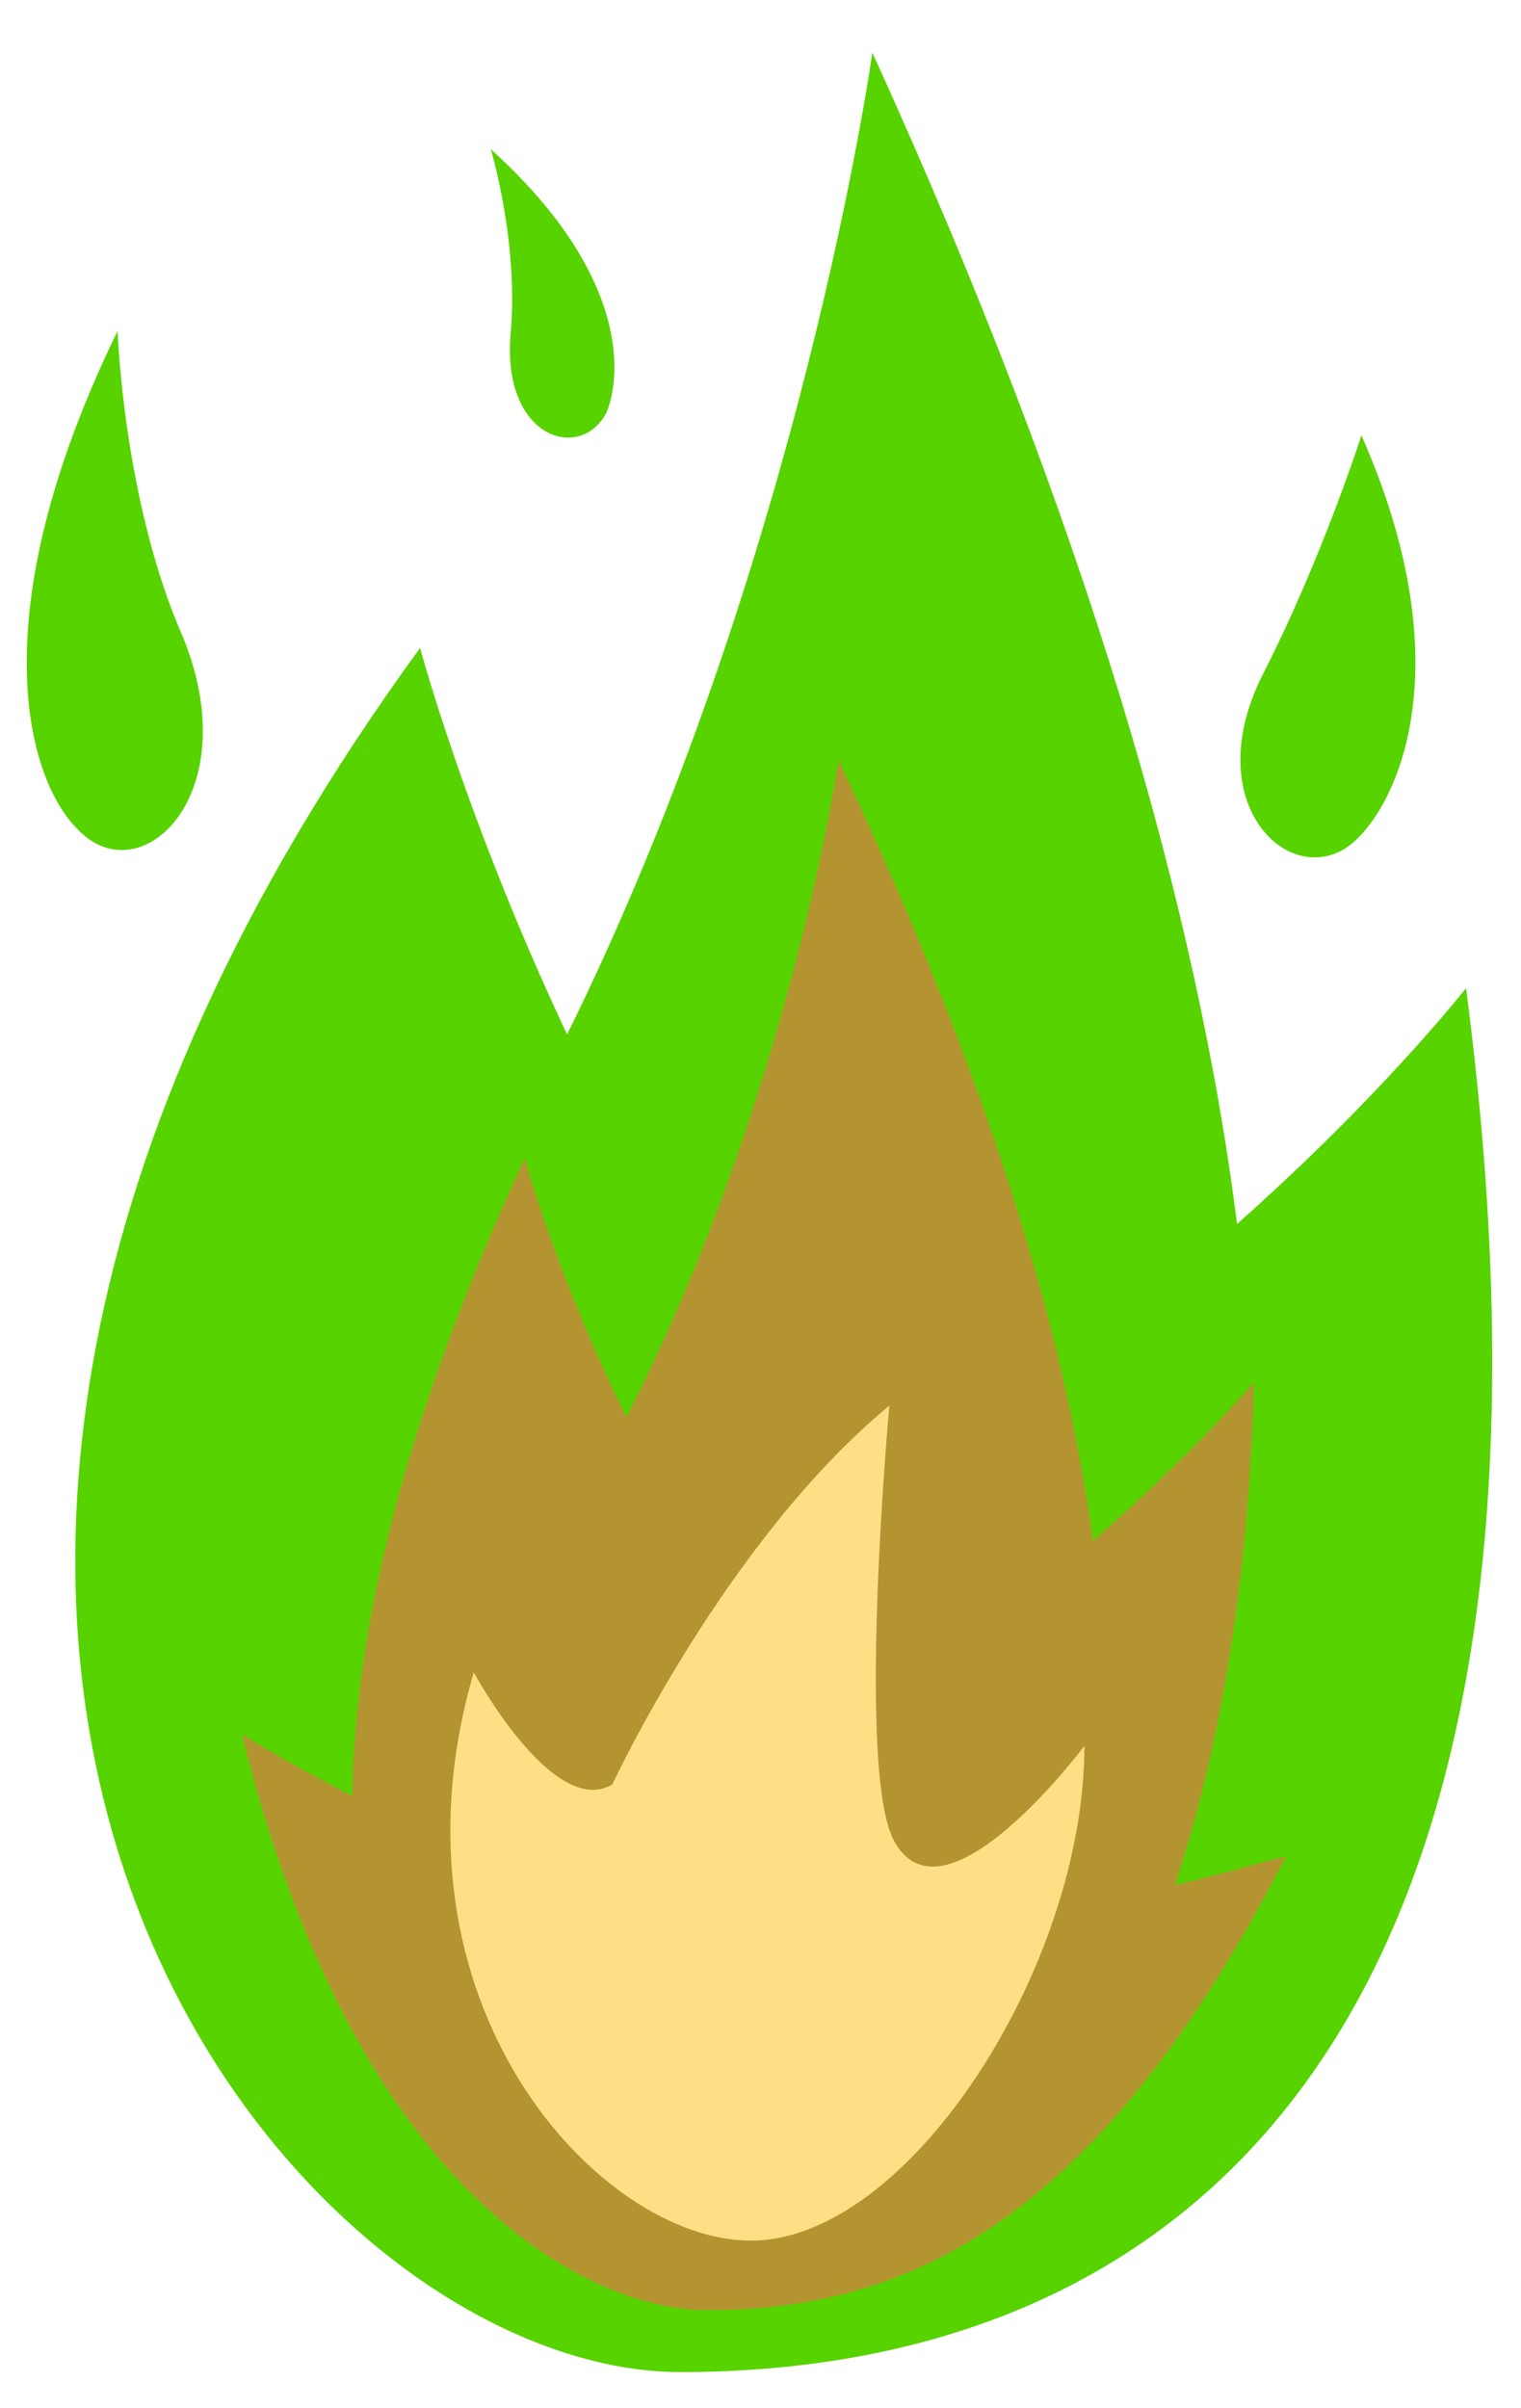
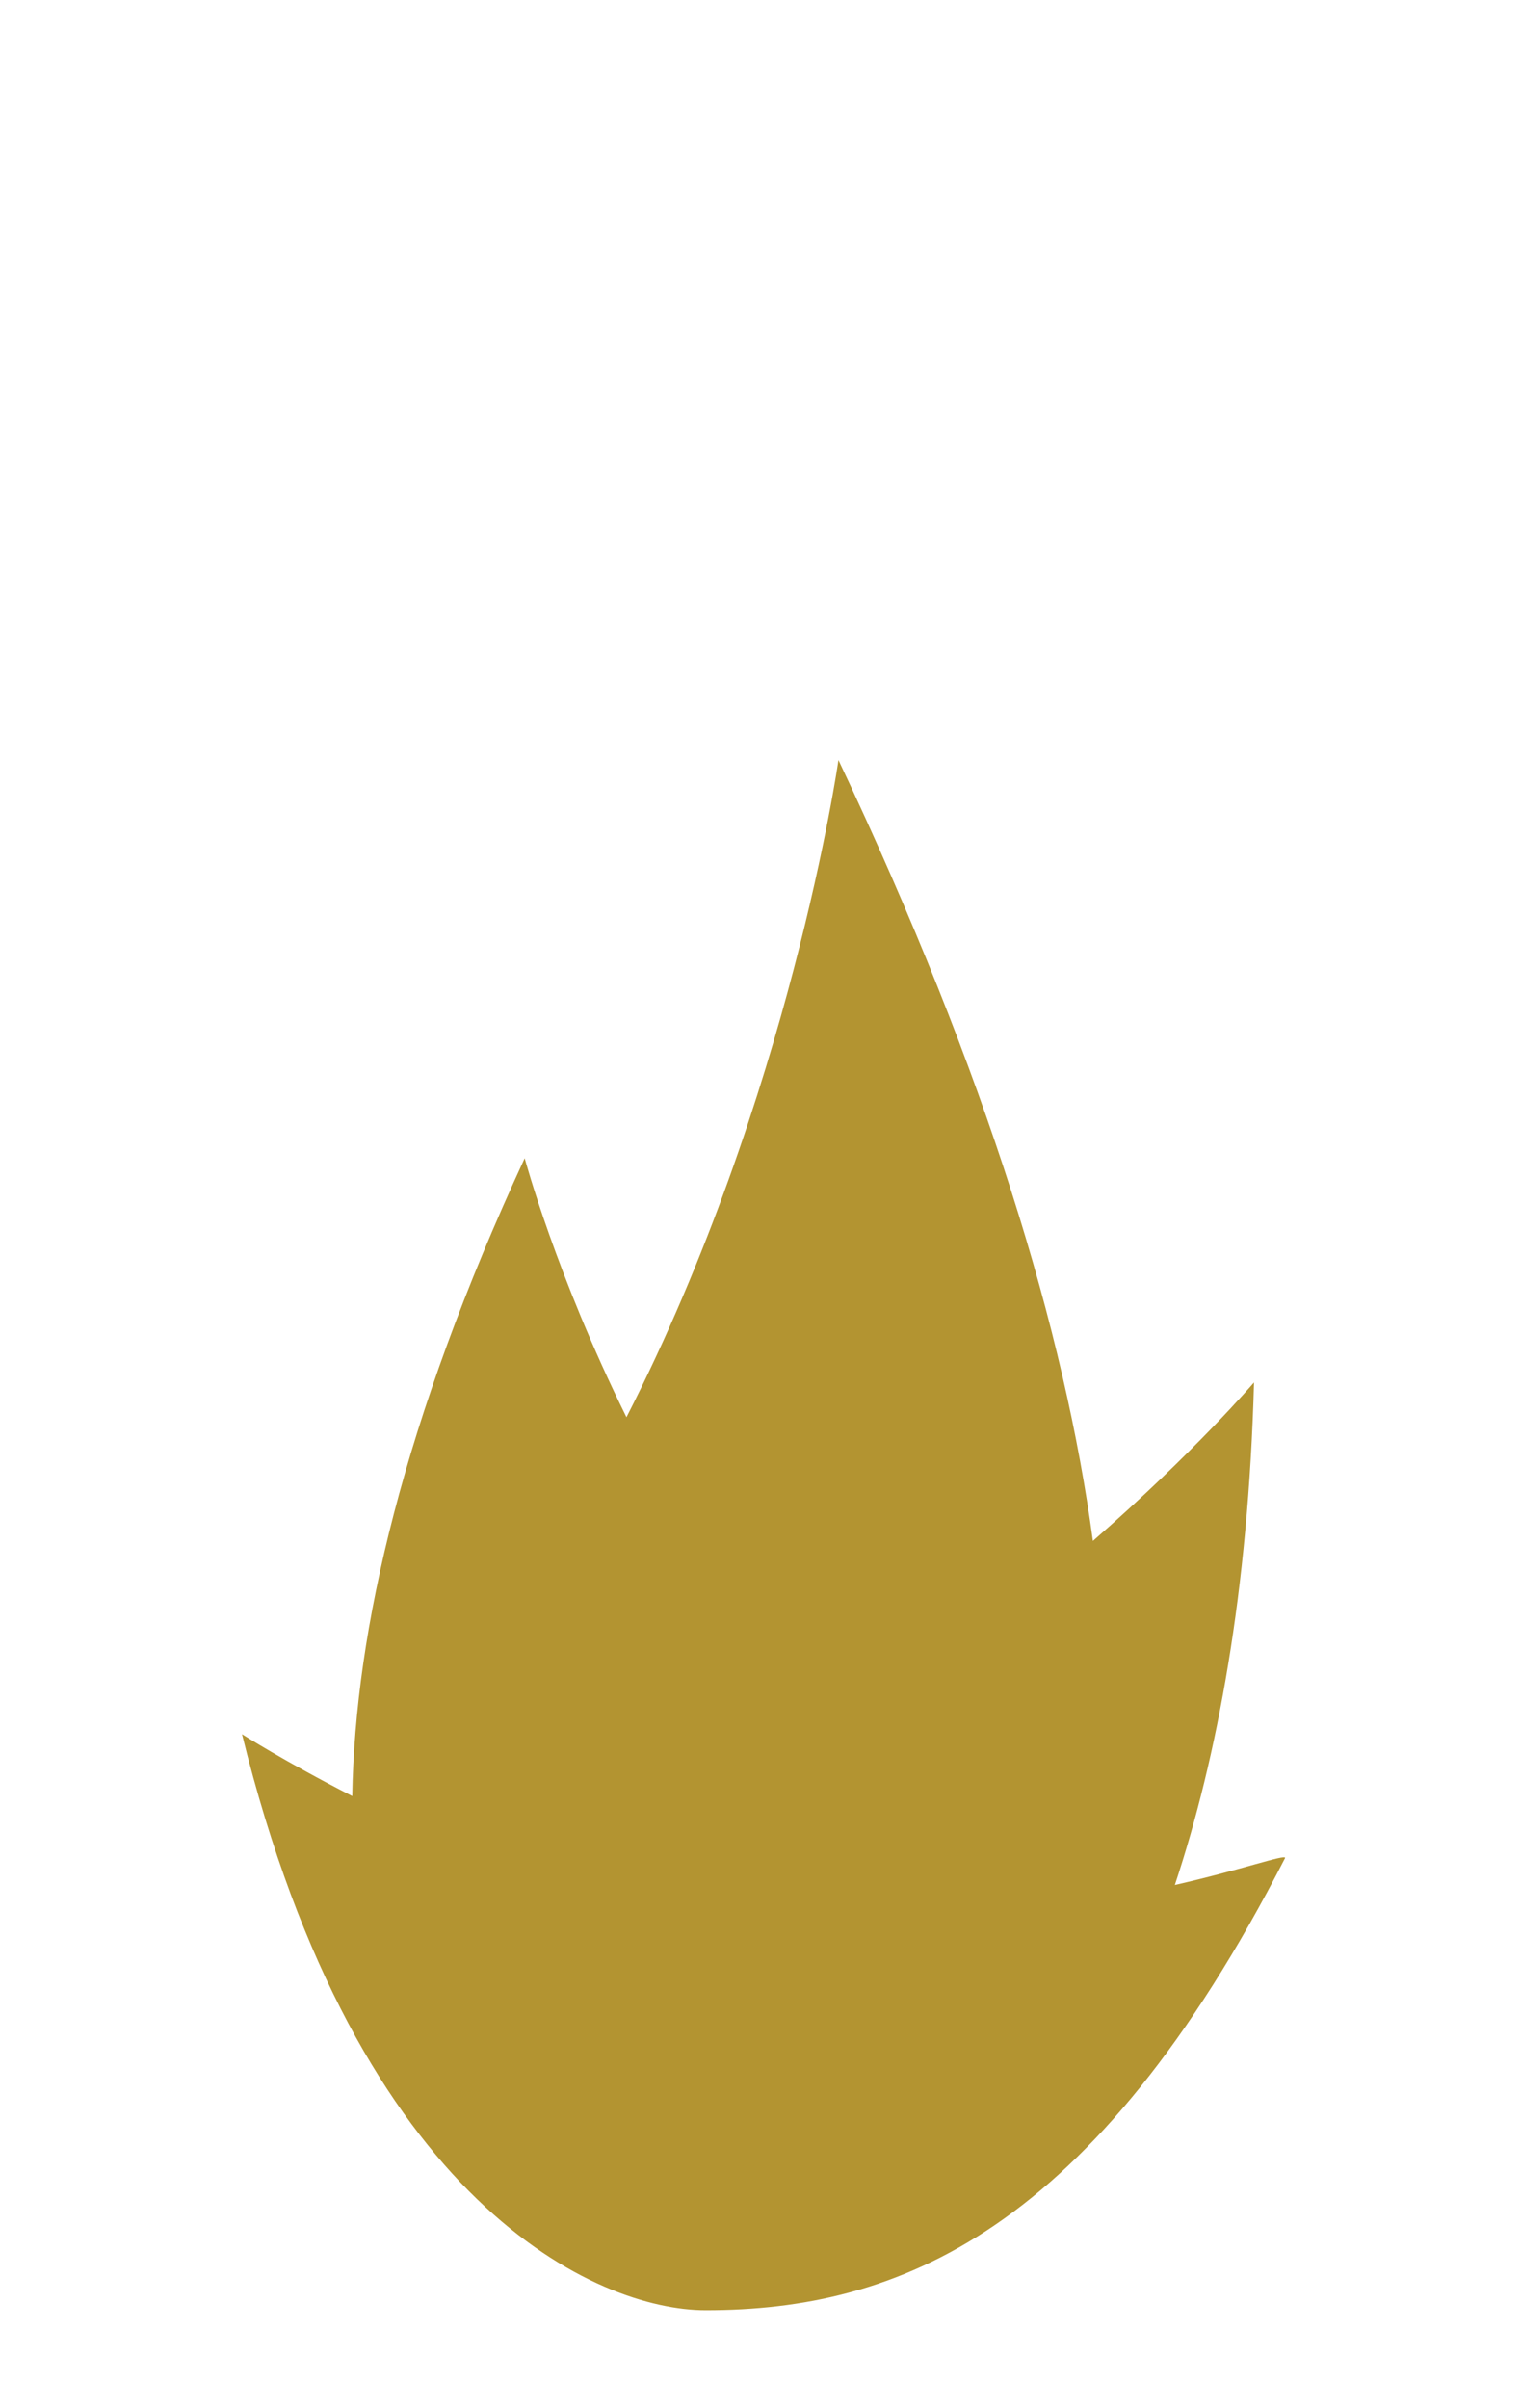
<svg xmlns="http://www.w3.org/2000/svg" width="24" height="38" viewBox="0 0 24 38" fill="none">
  <g id="ð¦ emoji &quot;fire&quot;">
-     <path id="Vector" d="M23.133 15.592C23.133 15.592 21.794 17.3 19.52 19.313C18.895 14.372 17.155 8.272 13.765 0.83C13.765 0.83 12.65 8.821 8.948 16.324C7.342 12.908 6.629 10.224 6.629 10.224C-4.969 26.145 4.666 37.43 10.732 37.43C18.494 37.43 25.318 32.306 23.133 15.592Z" fill="#57D300" />
    <path id="Vector_2" d="M18.538 29.744C19.207 27.731 19.698 25.108 19.787 21.814C19.787 21.814 18.851 22.912 17.245 24.315C16.799 21.021 15.594 16.995 13.23 11.993C13.23 11.993 12.472 17.3 9.885 22.363C8.77 20.106 8.279 18.276 8.279 18.276C6.361 22.424 5.603 25.718 5.558 28.341C4.488 27.792 3.819 27.365 3.819 27.365C5.647 34.807 9.439 36.454 11.134 36.454C14.167 36.454 17.245 35.234 20.278 29.317C20.278 29.256 19.609 29.5 18.538 29.744Z" fill="#B39431" />
-     <path id="Vector_3" d="M7.476 26.389C7.476 26.389 8.725 28.707 9.662 28.158C9.662 28.158 11.446 24.315 14.033 22.18C14.033 22.18 13.498 28.036 14.122 29.073C14.925 30.476 17.111 27.548 17.111 27.548C17.111 31.025 14.345 35.356 11.848 35.356C9.439 35.356 5.96 31.574 7.476 26.389Z" fill="#FFDF85" />
-     <path id="Vector_4" d="M19.921 10.651C20.858 8.821 21.482 6.869 21.482 6.869C23.043 10.407 22.107 12.542 21.438 13.213C20.501 14.189 18.851 12.786 19.921 10.651ZM2.882 10.041C1.945 7.906 1.856 5.222 1.856 5.222C-0.374 9.797 0.473 12.359 1.231 13.091C2.213 14.128 3.908 12.542 2.882 10.041ZM8.056 5.283C8.19 3.819 7.744 2.355 7.744 2.355C9.84 4.246 9.84 5.832 9.573 6.503C9.171 7.296 7.922 6.93 8.056 5.283Z" fill="#57D300" />
  </g>
</svg>